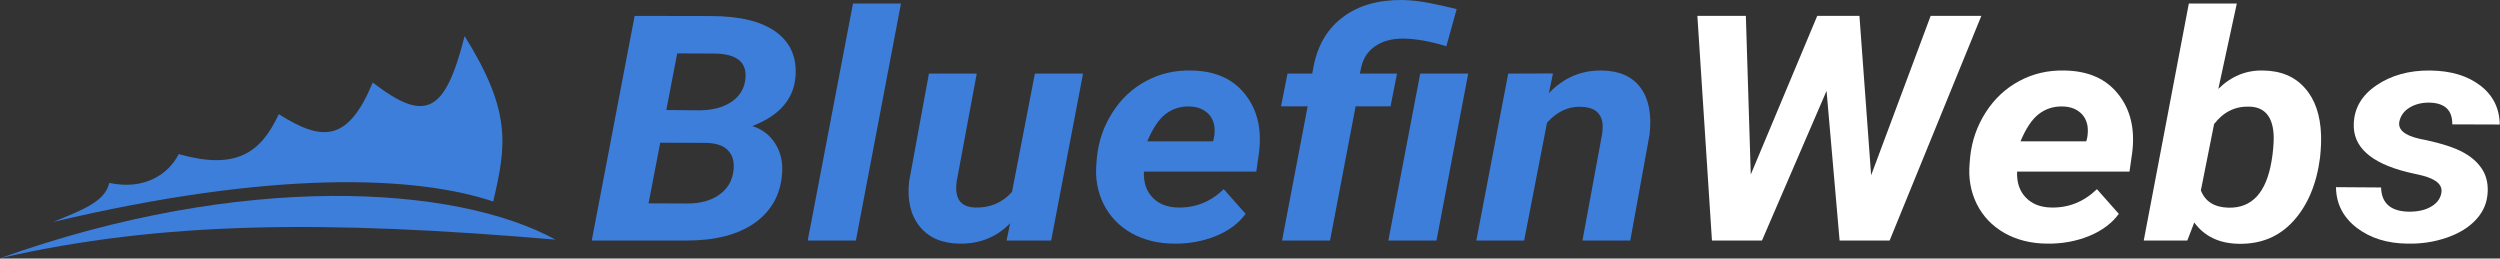
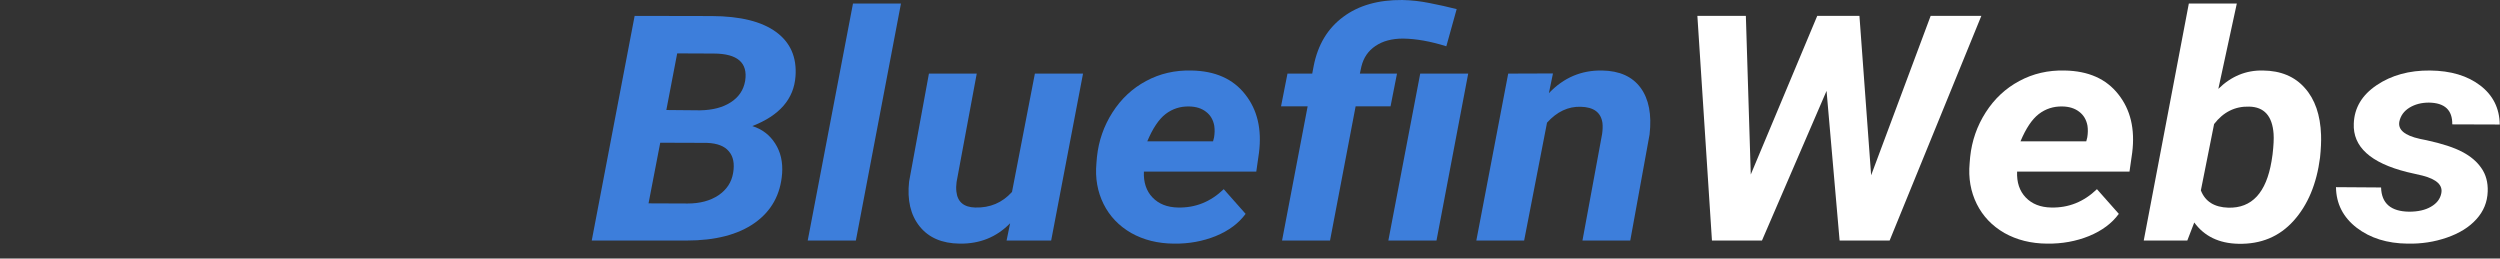
<svg xmlns="http://www.w3.org/2000/svg" width="909" height="94" viewBox="0 0 909 94" fill="none">
  <rect x="0" y="0" width="909" height="94" fill="#333333" stroke="none" />
  <path d="M215.158 87.46L230.753 5.78L258.737 5.836C269.134 5.874 276.942 7.8 282.161 11.614C287.379 15.429 289.742 20.796 289.249 27.715C288.674 35.98 283.434 42.02 273.531 45.835C277.106 46.957 279.88 49.07 281.852 52.174C283.825 55.241 284.667 58.868 284.38 63.057C283.804 70.761 280.476 76.764 274.394 81.065C268.353 85.328 260.094 87.46 249.615 87.46H215.158ZM240.061 51.893L235.807 73.94L250.046 73.996C254.484 73.996 258.203 73.005 261.203 71.023C264.203 69.004 265.99 66.292 266.566 62.889C267.141 59.523 266.627 56.905 265.025 55.035C263.463 53.128 260.813 52.099 257.073 51.95L240.061 51.893ZM242.28 40L254.546 40.113C259.107 40.038 262.826 39.065 265.703 37.196C268.62 35.325 270.367 32.726 270.942 29.398C271.969 22.816 268.168 19.506 259.539 19.468L246.225 19.412L242.28 40Z" fill="#3D7EDB" />
  <path d="M311.193 87.46H293.687L310.145 1.292H327.589L311.193 87.46Z" fill="#3D7EDB" />
  <path d="M367.285 81.177C362.354 86.226 356.231 88.694 348.916 88.582C342.506 88.507 337.657 86.413 334.369 82.299C331.082 78.185 329.808 72.762 330.548 66.03L337.76 26.761H355.142L347.807 66.199C347.643 67.433 347.622 68.592 347.745 69.677C348.156 73.417 350.437 75.343 354.587 75.455C359.971 75.605 364.429 73.716 367.963 69.789L376.285 26.761H393.79L382.202 87.46H365.991L367.285 81.177Z" fill="#3D7EDB" />
  <path d="M426.829 88.582C420.994 88.545 415.816 87.254 411.296 84.711C406.817 82.131 403.468 78.615 401.249 74.165C399.03 69.677 398.167 64.74 398.66 59.355L398.845 57.111C399.461 51.202 401.351 45.779 404.516 40.842C407.68 35.905 411.748 32.109 416.72 29.454C421.693 26.761 427.199 25.489 433.24 25.639C441.828 25.789 448.321 28.669 452.718 34.278C457.156 39.851 458.841 46.919 457.772 55.484L456.786 62.384H415.919C415.755 66.311 416.802 69.452 419.063 71.808C421.323 74.165 424.405 75.38 428.309 75.455C434.637 75.605 440.184 73.379 444.951 68.779L452.903 77.755C450.396 81.196 446.78 83.888 442.054 85.833C437.329 87.74 432.253 88.657 426.829 88.582ZM432.377 38.71C429.172 38.635 426.316 39.552 423.809 41.459C421.343 43.366 419.124 46.676 417.152 51.389H441.068L441.438 49.93C441.684 48.434 441.705 47.013 441.499 45.666C441.089 43.497 440.082 41.814 438.479 40.617C436.876 39.383 434.842 38.748 432.377 38.71Z" fill="#3D7EDB" />
  <path d="M466.155 87.46L475.463 38.654H465.786L468.128 26.761H477.127L477.682 23.844C479.202 16.215 482.757 10.324 488.346 6.173C493.934 1.984 501.105 -0.073 509.858 0.002C513.269 0.077 516.597 0.451 519.844 1.124C523.131 1.76 526.398 2.489 529.644 3.312L525.884 16.832C520.213 15.037 514.974 14.101 510.166 14.027C506.098 14.027 502.749 14.924 500.119 16.719C497.489 18.477 495.784 20.964 495.003 24.181L494.448 26.761H507.947L505.605 38.654H492.907L483.599 87.46H466.155ZM522.309 87.46H504.804L516.392 26.761H533.836L522.309 87.46Z" fill="#3D7EDB" />
  <path d="M564.656 26.705L563.176 33.886C568.519 28.238 574.991 25.489 582.593 25.639C588.88 25.751 593.524 27.846 596.524 31.922C599.523 35.999 600.612 41.646 599.79 48.864L592.764 87.46H575.381L582.531 48.696C582.737 47.237 582.778 45.91 582.655 44.713C582.12 40.898 579.49 38.935 574.765 38.822C570.203 38.673 566.115 40.599 562.498 44.6L554.177 87.46H536.795L548.383 26.761L564.656 26.705Z" fill="#3D7EDB" />
  <path d="M680.346 63.731L701.982 5.781H720.412L687.065 87.461H668.881L664.135 33.045L640.65 87.461H622.466L617.165 5.781H634.794L636.582 63.45L660.745 5.781H676.093L680.346 63.731Z" fill="white" />
  <path d="M744.328 88.583C738.493 88.545 733.315 87.255 728.795 84.712C724.316 82.131 720.967 78.616 718.748 74.165C716.529 69.677 715.666 64.741 716.159 59.355L716.344 57.111C716.96 51.202 718.851 45.779 722.015 40.843C725.179 35.906 729.247 32.11 734.219 29.455C739.192 26.762 744.698 25.49 750.739 25.64C759.327 25.79 765.82 28.669 770.217 34.279C774.655 39.852 776.34 46.92 775.272 55.484L774.285 62.385H733.418C733.254 66.311 734.302 69.453 736.562 71.809C738.822 74.165 741.904 75.381 745.808 75.456C752.136 75.605 757.684 73.38 762.45 68.78L770.402 77.756C767.895 81.196 764.279 83.889 759.553 85.834C754.828 87.741 749.753 88.657 744.328 88.583ZM749.876 38.711C746.671 38.636 743.815 39.552 741.308 41.46C738.842 43.367 736.623 46.677 734.651 51.389H758.567L758.937 49.931C759.184 48.435 759.204 47.014 758.999 45.667C758.588 43.498 757.581 41.815 755.978 40.618C754.376 39.384 752.342 38.748 749.876 38.711Z" fill="white" />
  <path d="M843.568 57.28C842.336 66.854 839.13 74.521 833.953 80.28C828.775 86.04 822.077 88.826 813.858 88.639C806.831 88.489 801.489 85.909 797.832 80.897L795.304 87.461H779.463L795.859 1.293H813.303L806.585 32.316C811.269 27.715 816.693 25.49 822.857 25.64C829.309 25.715 834.364 27.828 838.021 31.979C841.719 36.093 843.692 41.796 843.938 49.089C844.02 51.408 843.897 54.138 843.568 57.28ZM826.309 56.102C826.679 52.923 826.802 50.454 826.679 48.697C826.227 42.189 823.268 38.879 817.803 38.767C812.666 38.617 808.413 40.73 805.044 45.106L800.236 69.229C801.797 73.268 805.126 75.362 810.221 75.512C818.769 75.736 824.008 70.089 825.939 58.57L826.309 56.102Z" fill="white" />
  <path d="M887.641 70.351C888.298 67.359 886.018 65.189 880.799 63.843L875.19 62.553C861.917 59.224 855.465 53.353 855.835 44.938C856.04 39.216 858.814 34.56 864.156 30.969C869.539 27.341 876.012 25.565 883.573 25.64C891.093 25.715 897.174 27.529 901.818 31.081C906.462 34.634 908.824 39.365 908.907 45.274L891.647 45.218C891.73 40.02 888.894 37.383 883.141 37.308C880.429 37.308 878.066 37.925 876.053 39.16C874.08 40.394 872.868 42.058 872.416 44.153C871.799 47.144 874.286 49.258 879.874 50.492L882.34 50.996C888.011 52.231 892.346 53.652 895.346 55.26C898.346 56.831 900.647 58.794 902.25 61.15C903.893 63.507 904.653 66.33 904.53 69.621C904.407 73.473 903.03 76.839 900.4 79.719C897.811 82.599 894.236 84.824 889.675 86.395C885.155 87.966 880.388 88.695 875.375 88.583C867.978 88.508 861.814 86.582 856.883 82.805C851.951 78.99 849.445 74.072 849.363 68.051L865.759 68.163C865.923 73.96 869.334 76.895 875.991 76.97C879.196 76.97 881.826 76.372 883.881 75.175C885.977 73.978 887.23 72.37 887.641 70.351Z" fill="white" />
-   <path d="M168.936 13.118C186.015 40.489 184.159 52.654 179.332 73.266C151.114 63.805 99.134 61.777 19.306 80.7C30.074 76.307 38.242 73.266 39.727 66.508C52.351 69.211 61.214 63.483 64.975 56.033C85.396 61.777 94.678 56.033 101.361 41.502C117.327 51.64 126.585 51.557 135.52 30.013C154.544 44.588 161.753 41.512 168.936 13.118Z" fill="#3D7EDB" />
-   <path d="M0 93.888C87.996 62.462 165.595 67.193 201.981 87.13C119.094 80.031 58.795 80.344 0 93.888Z" fill="#3D7EDB" />
</svg>